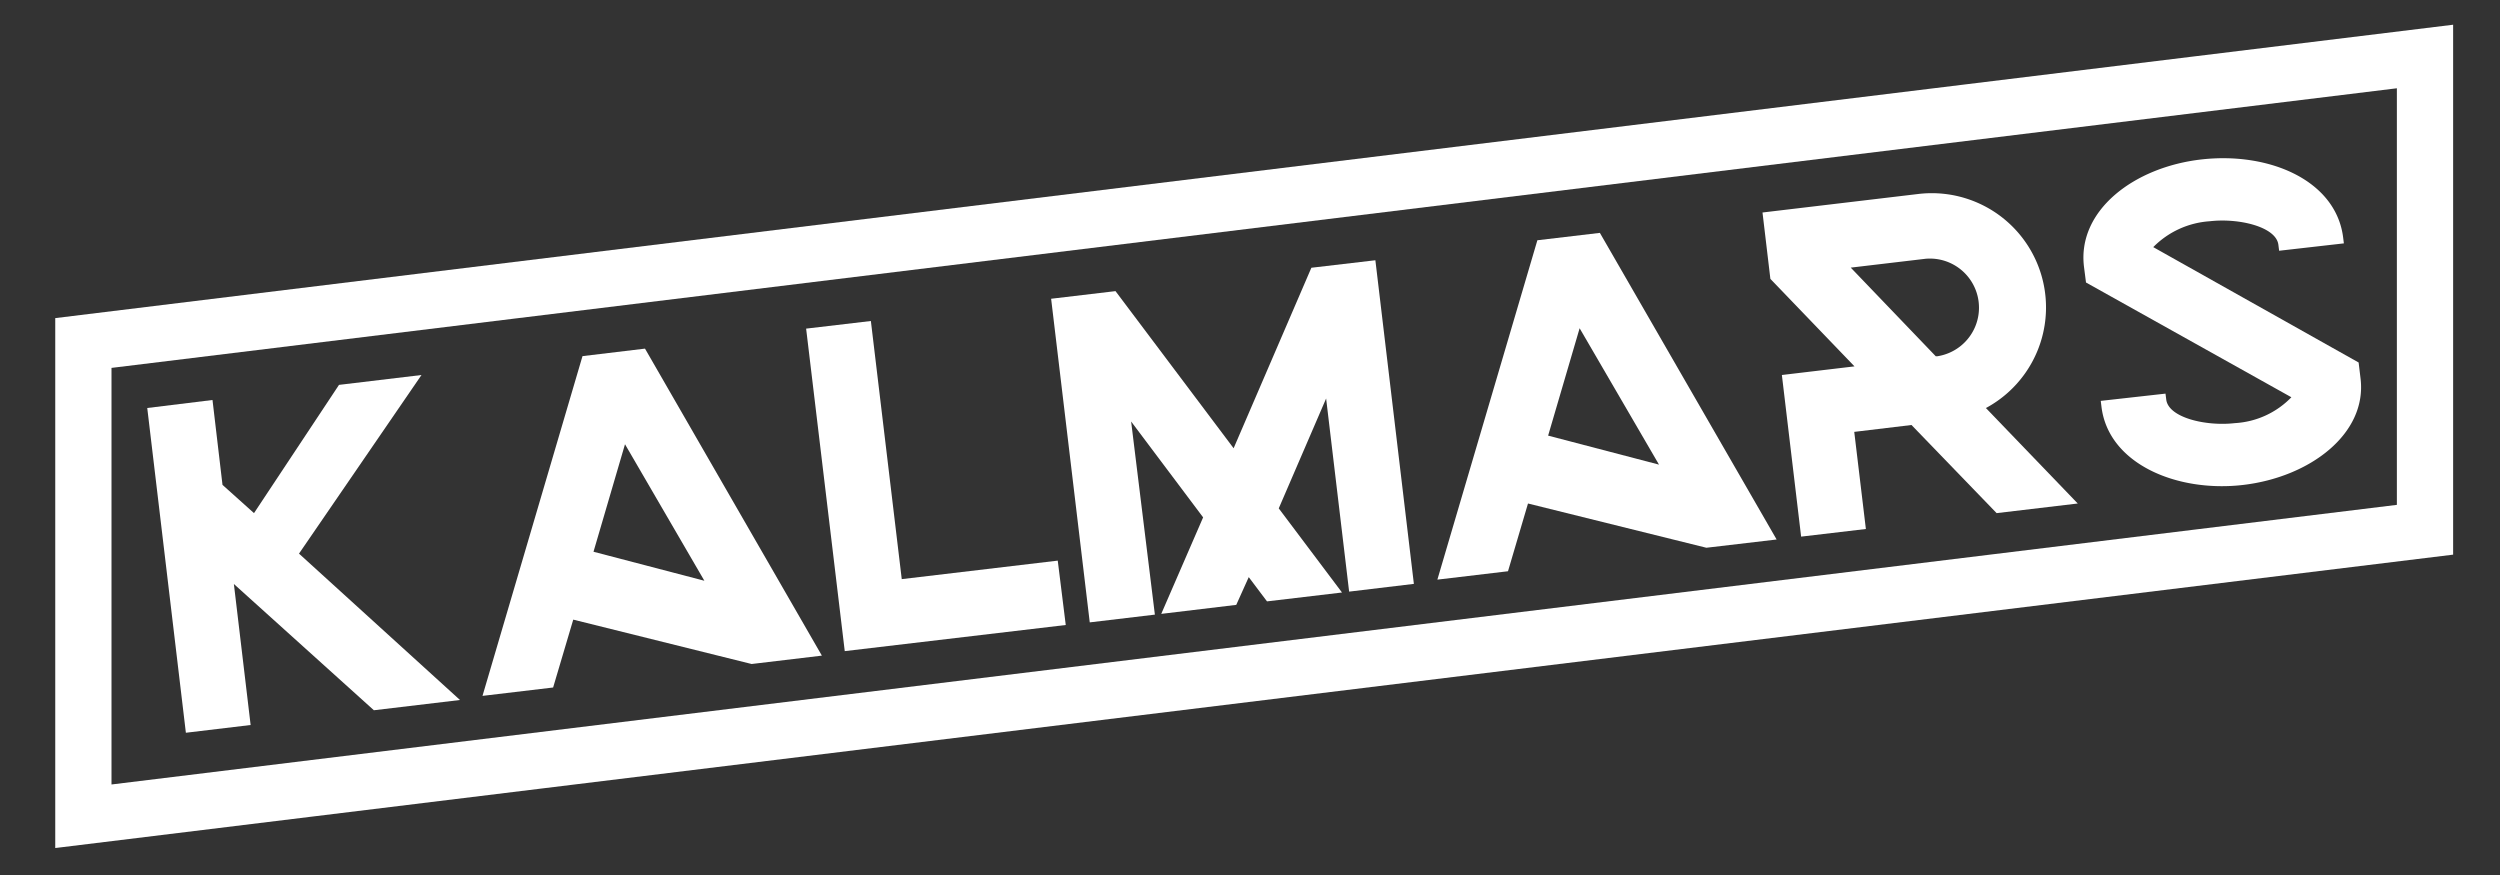
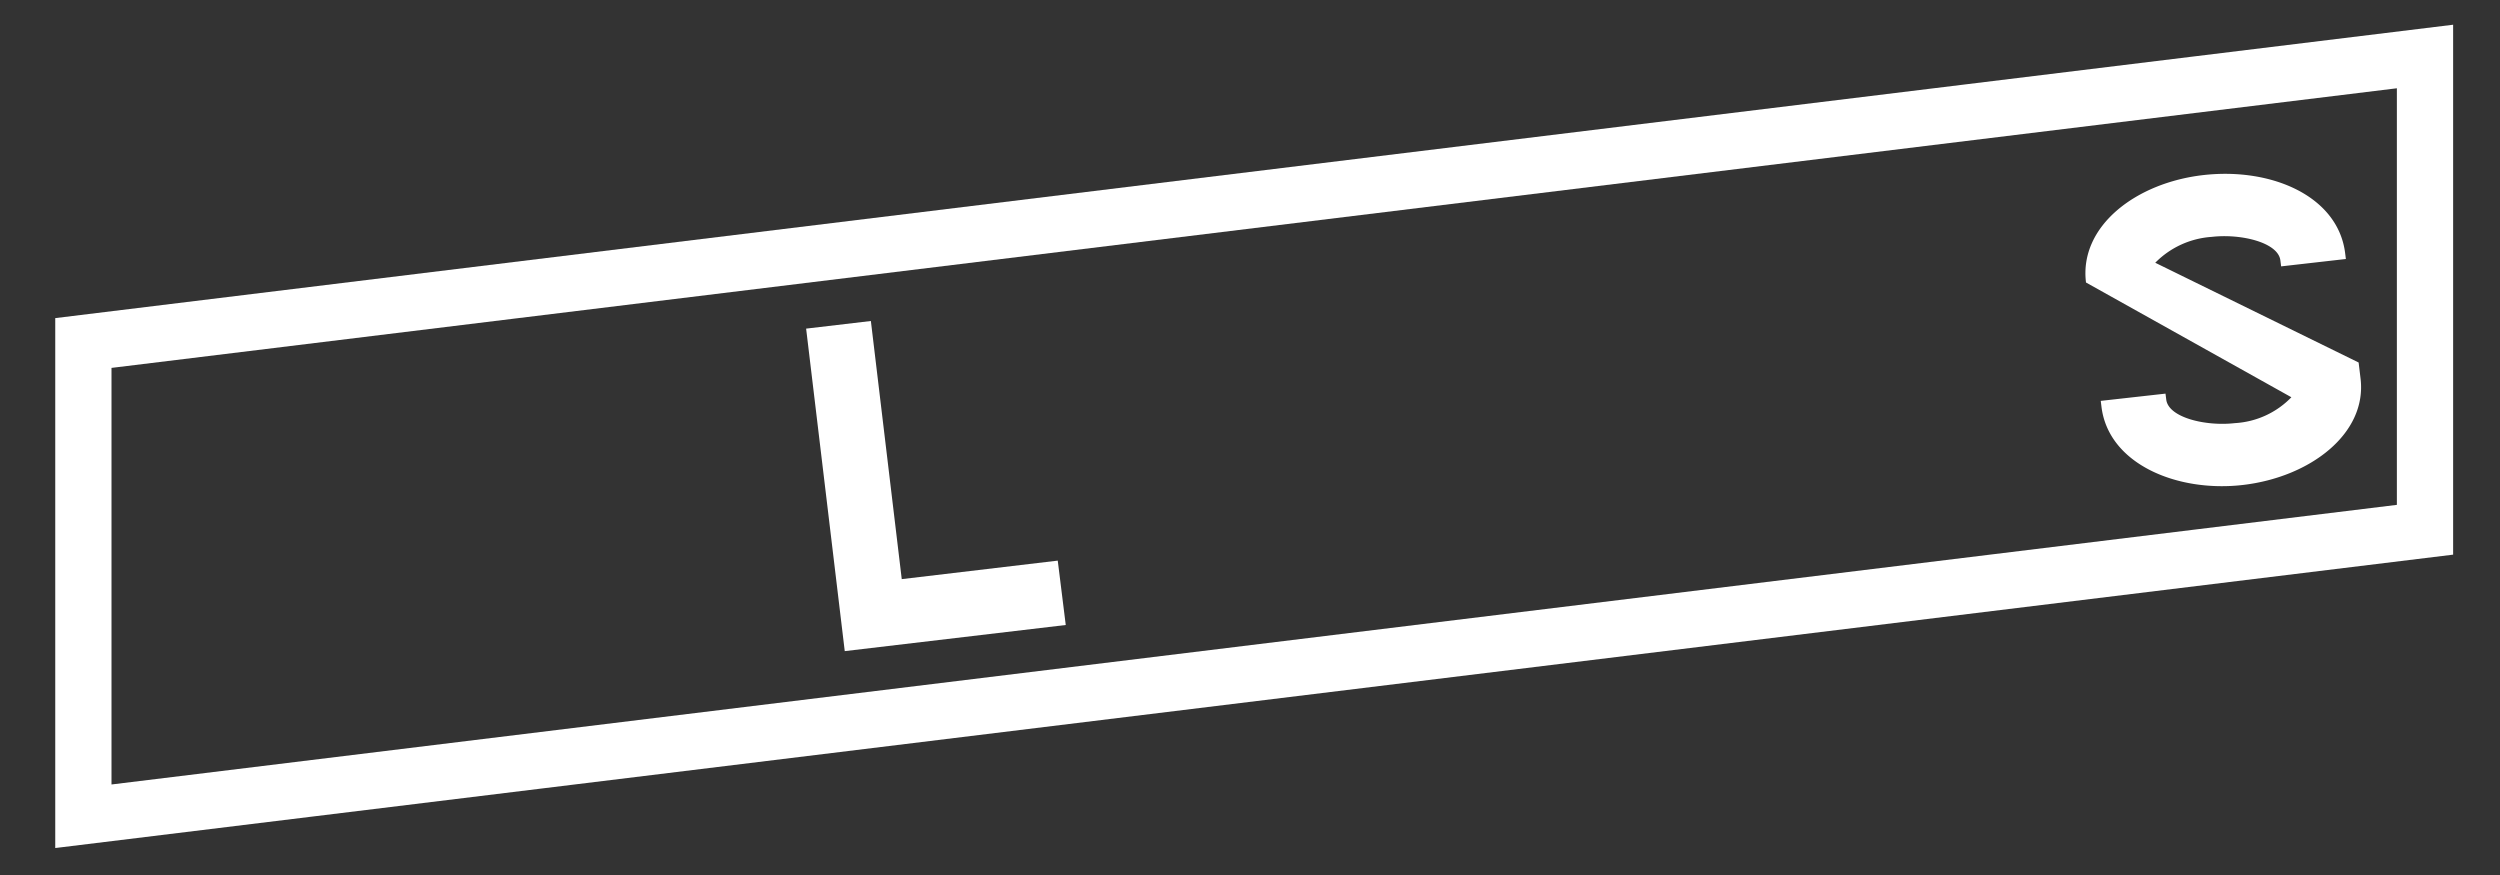
<svg xmlns="http://www.w3.org/2000/svg" id="black" viewBox="0 0 200 70">
  <rect x="0" y="0" width="200" height="70" fill="#333333" stroke="none" />
  <defs>
    <style>.cls-1{fill:none;stroke:#fff;stroke-miterlimit:10;stroke-width:4.5px;}.cls-2{fill:#fff;}</style>
  </defs>
  <title>logo_text</title>
  <polygon class="cls-1" points="194 42.38 6.67 65.3 6.67 27.44 194 4.52 194 42.38" />
-   <path class="cls-2" d="M20.05,58l-5.18.62L11.78,32.64,17,32l.8,6.79,2.52,2.26,6.8-10.26L33.72,30l-9.8,14.29L36.8,56l-6.89.82-11.2-10.1Z" />
-   <path class="cls-2" d="M65.75,52.45l-5.62.67L45.86,49.57,44.25,55l-5.65.67,8-27.18,5-.6ZM50,35.54l-2.52,8.6,8.87,2.32Z" />
-   <path class="cls-2" d="M92.39,49.17l-5.21.62L84.09,23.9l5.15-.61,9.45,12.57,6.22-14.44,5.12-.6,3.08,25.89-5.18.62-1.84-15.45-3.79,8.79,5.06,6.73-6,.71-1.46-1.94-1,2.22-6,.72,3.35-7.72-5.76-7.67Z" />
-   <path class="cls-2" d="M142.13,43.16l-5.62.66-14.27-3.54-1.6,5.42-5.65.67,8-27.15,5-.59Zm-15.76-16.9-2.52,8.59,8.87,2.32Z" />
-   <path class="cls-2" d="M158.86,32.63l7.36,7.65-6.49.77L152.92,34l-4.58.55.93,7.77-5.18.61L142.55,30l5.81-.69-6.73-7L141,17l12.45-1.48a9.14,9.14,0,0,1,5.41,17.13Zm-4-4.13.13,0a3.93,3.93,0,0,0-.93-7.8l-6,.71Z" />
-   <path class="cls-2" d="M179.41,38.8c-5.25.6-10.72-1.68-11.29-6.24l-.06-.49,5.18-.58.06.48c.18,1.44,3.17,2.15,5.49,1.88a6.82,6.82,0,0,0,4.52-2.07L166.88,22.6l-.16-1.25c-.56-4.5,4-8,9.44-8.6s10.72,1.71,11.29,6.24l.06.48-5.18.59-.06-.48c-.18-1.44-3.17-2.15-5.49-1.88a7,7,0,0,0-4.52,2.07L188.69,29l.15,1.25C189.4,34.67,184.82,38.18,179.41,38.8Z" />
+   <path class="cls-2" d="M179.41,38.8c-5.25.6-10.72-1.68-11.29-6.24l-.06-.49,5.18-.58.06.48c.18,1.44,3.17,2.15,5.49,1.88a6.82,6.82,0,0,0,4.52-2.07L166.88,22.6c-.56-4.5,4-8,9.44-8.6s10.72,1.71,11.29,6.24l.06.48-5.18.59-.06-.48c-.18-1.44-3.17-2.15-5.49-1.88a7,7,0,0,0-4.52,2.07L188.69,29l.15,1.25C189.4,34.67,184.82,38.18,179.41,38.8Z" />
  <polygon class="cls-2" points="85.26 50 84.62 44.85 72.14 46.33 69.67 25.68 64.49 26.29 67.58 52.09 85.26 50" />
</svg>